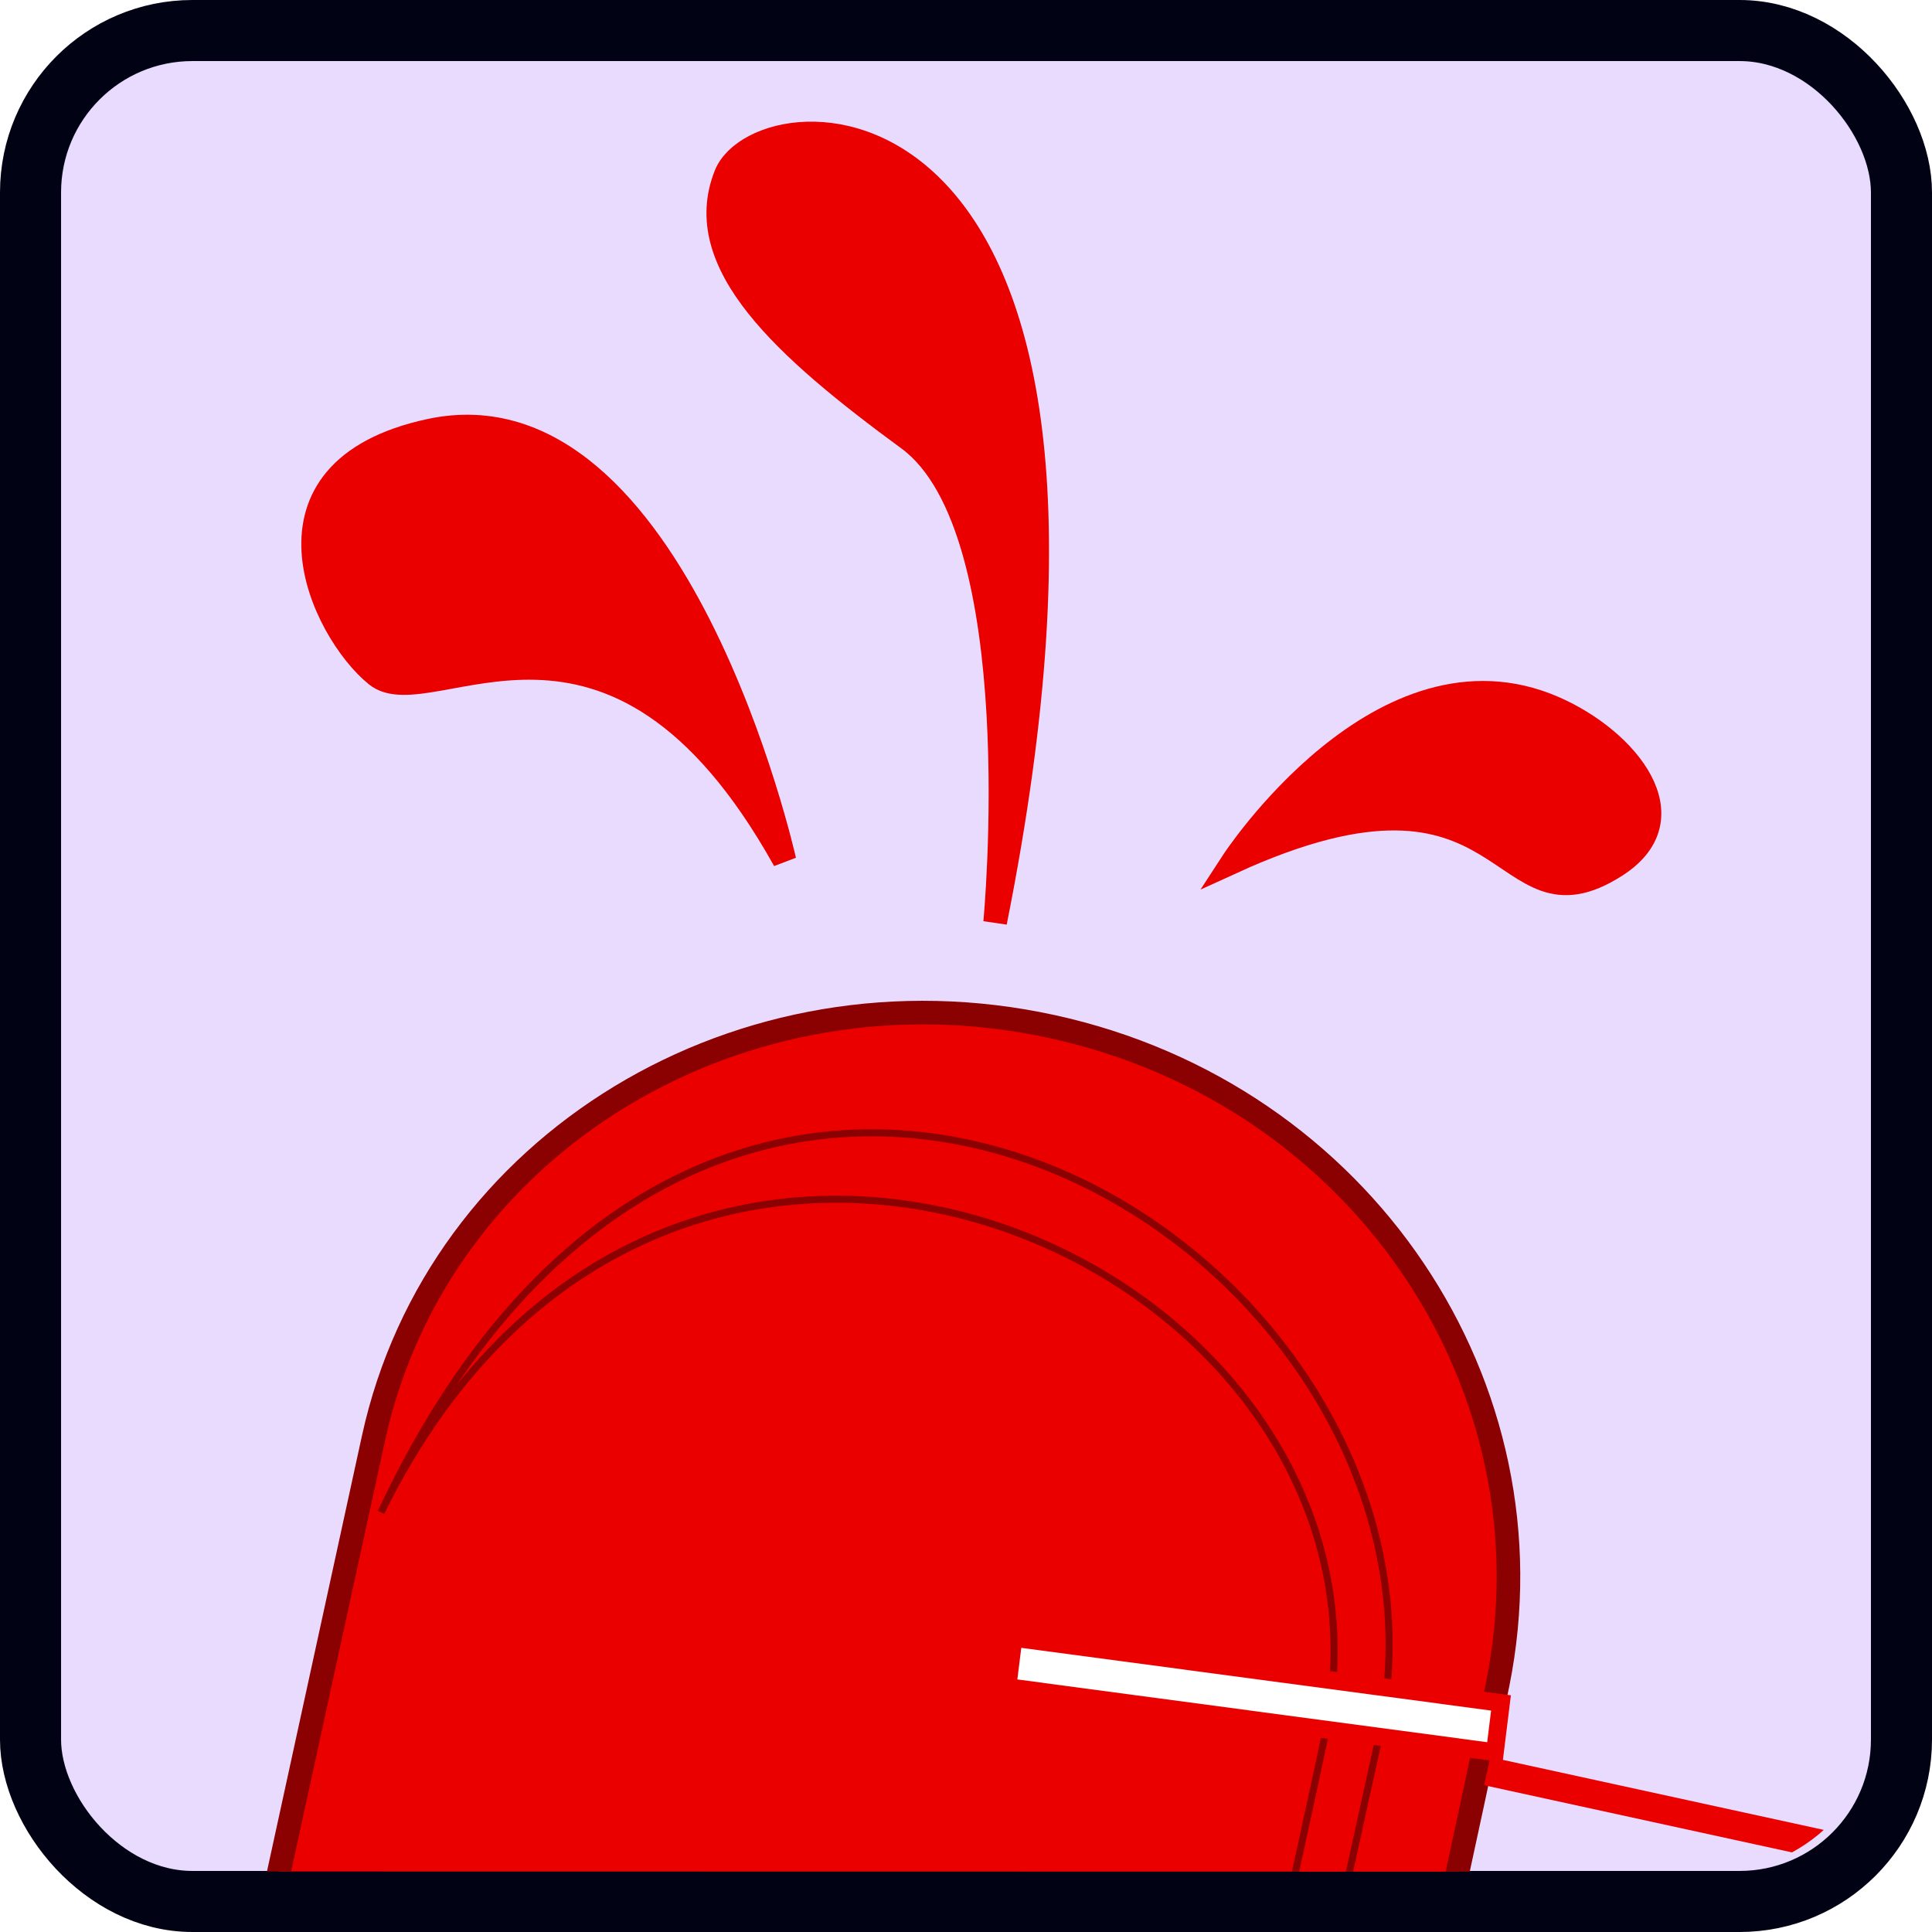
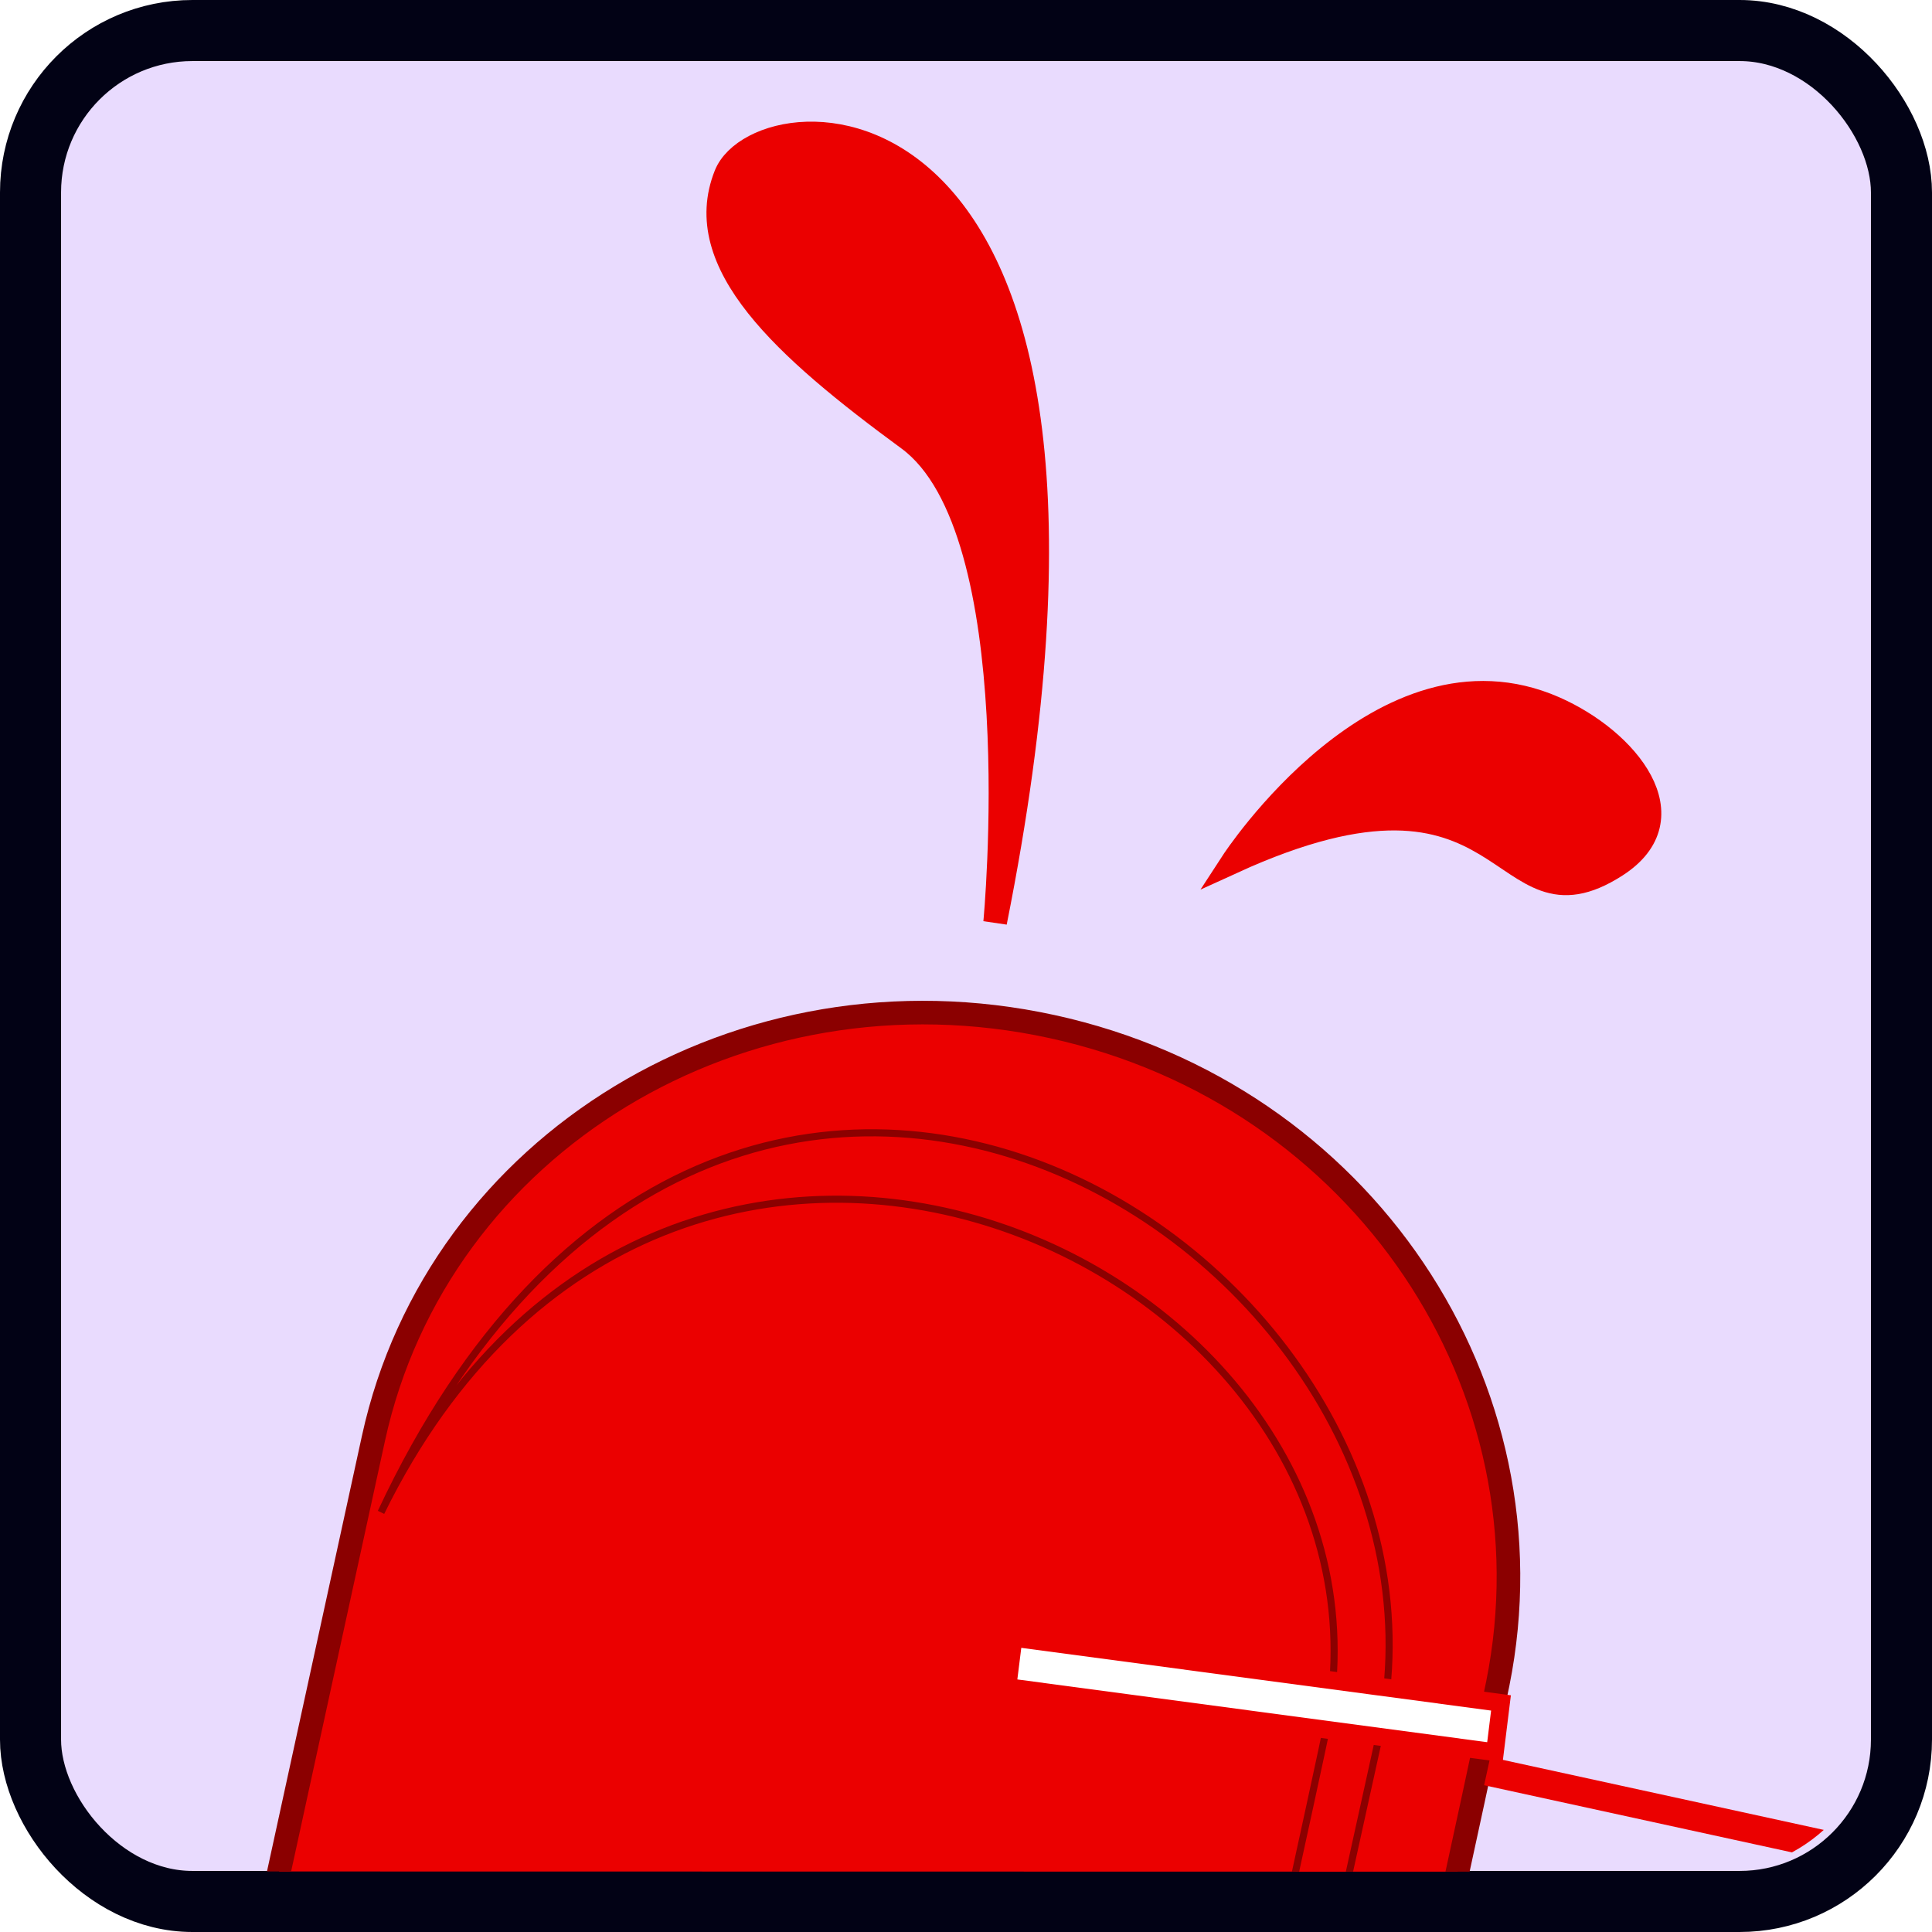
<svg xmlns="http://www.w3.org/2000/svg" xmlns:ns1="http://sodipodi.sourceforge.net/DTD/sodipodi-0.dtd" xmlns:ns2="http://www.inkscape.org/namespaces/inkscape" xmlns:xlink="http://www.w3.org/1999/xlink" id="thermometer" version="1.0" width="100%" height="100%" viewBox="0 -775 126.552 126.552" xml:space="preserve" ns1:version="0.32" ns2:version="0.46" ns1:docname="money_meter.svg" ns1:docbase="/Users/wholcomb/Public/sites/himinbi.org/odin/moneymeter" class="full" ns2:output_extension="org.inkscape.output.svg.inkscape">
  <defs id="defs15556">
    <ns2:perspective ns1:type="inkscape:persp3d" ns2:vp_x="0 : 0.5 : 1" ns2:vp_y="0 : 1000 : 0" ns2:vp_z="1 : 0.5 : 1" ns2:persp3d-origin="0.5 : 0.33333333 : 1" id="perspective15595" />
    <style type="text/css" id="style15558">
      path { fill: none; stroke-width: 5; }
      #bulb, #bulbrefl, #bodyrefl { stroke-width: 1.5; }
      [class~=spurt] { display: none; }
      .full .spurt { display: inherit; }
      #tick rect, #bodyrefl { stroke: none; }
      #body, #bulbrefl, #bodyrefl, #bulb, #tick { fill: white; }
      path, .tick { stroke: #EB0000; }
      #bulb, #body { stroke: darkred; }
      rect, .full #bulb, .full #body, .full .spurt { fill: #EB0000; }
      #rect.blue, .blue rect, .full.blue #bulb, .full.blue #body, .full.blue .spurt { fill: #009; }
      .blue path, .blue .tick, .blue #bulb, .blue #body { stroke: #00A; }
      svg:hover path, svg:hover #tick { stroke: blue; }
      svg:hover #tick rect, svg.full:hover #bulb, svg.full:hover #body, svg:hover .spurt { fill: blue; }
    </style>
    <script type="text/ecmascript" id="script15560">
      var url;
      if(document.getURL) { url = document.getURL(); }
      else if(window.location) { url = window.location.href; }
      var className = document.documentElement.getAttribute("class");
      if(className == null) className = "";
      if(url.match(/full/)) { // either a ?full parameter or symlink named full
        className += (className.length &gt; 0 ? " " : "") + "full";
      }
      if(url.match(/blue/)) {
        className += (className.length &gt; 0 ? " " : "") + "blue";
      }
      document.documentElement.setAttribute("class", className);
      // Batik doesn't fill this correctly
      document.getElementById("rect").setAttribute("class", className);
    </script>
    <clipPath clipPathUnits="userSpaceOnUse" id="clipPath15656">
      <rect style="opacity:1;fill:#b2b0f7;fill-opacity:1;fill-rule:nonzero;stroke:#020215;stroke-width:4.438;stroke-linecap:round;stroke-linejoin:round;marker:none;marker-start:none;marker-mid:none;marker-end:none;stroke-miterlimit:4;stroke-dasharray:none;stroke-dashoffset:0;stroke-opacity:1;visibility:visible;display:inline;overflow:visible;enable-background:accumulate" id="rect15658" width="135.986" height="135.986" x="-790.766" y="-397.898" rx="11.768" ry="11.768" transform="matrix(0.977,-0.213,0.213,0.977,0,0)" />
    </clipPath>
  </defs>
  <ns1:namedview id="base" ns2:window-height="768" ns2:window-width="1178" ns2:pageshadow="2" ns2:pageopacity="0.0" guidetolerance="10.0" gridtolerance="10.0" objecttolerance="10.0" borderopacity="1.0" bordercolor="#666666" pagecolor="#ffffff" ns2:zoom="0.7081275" ns2:cx="-213.69266" ns2:cy="-143.2416" ns2:window-x="260" ns2:window-y="81" ns2:current-layer="thermometer" width="156.18px" height="570.16px" showgrid="false" />
  <rect style="opacity:1;fill:#e9dbfe;fill-opacity:1;fill-rule:nonzero;stroke:#020215;stroke-width:4;stroke-linecap:round;stroke-linejoin:round;marker:none;marker-start:none;marker-mid:none;marker-end:none;stroke-miterlimit:4;stroke-dasharray:none;stroke-dashoffset:0;stroke-opacity:1;visibility:visible;display:inline;overflow:visible;enable-background:accumulate" id="rect15654" width="122.552" height="122.552" x="2" y="-773" rx="10.605" ry="10.605" />
  <g id="g15627" transform="matrix(0.88,0.192,-0.192,0.88,712.645,-416.409)" clip-path="url(#clipPath15656)">
-     <path style="fill:#eb0000;stroke:#8b0000;stroke-width:1.716" ns1:nodetypes="csssssss" d="M -725.37,-123.905 C -725.731,-145.868 -744.103,-163.681 -767.217,-163.681 C -790.327,-163.681 -809.059,-145.874 -809.059,-123.905 C -809.059,-123.905 -808.961,354.783 -809.059,359.346 C -809.28,369.549 -800.533,377.699 -790.232,377.821 C -773.761,378.014 -760.426,378.257 -744.201,377.821 C -733.905,377.548 -725.136,369.544 -725.37,359.346 C -725.477,354.699 -725.036,-103.627 -725.37,-123.905 z" id="body" />
+     <path style="fill:#eb0000;stroke:#8b0000;stroke-width:1.716" ns1:nodetypes="csssssss" d="M -725.37,-123.905 C -725.731,-145.868 -744.103,-163.681 -767.217,-163.681 C -790.327,-163.681 -809.059,-145.874 -809.059,-123.905 C -809.059,-123.905 -808.961,354.783 -809.059,359.346 C -809.28,369.549 -800.533,377.699 -790.232,377.821 C -773.761,378.014 -760.426,378.257 -744.201,377.821 C -725.477,354.699 -725.036,-103.627 -725.37,-123.905 z" id="body" />
    <g id="g15564" transform="matrix(1.292,0,0,1.292,-872.761,-223.657)">
      <defs id="defs15566">
        <rect style="fill:#eb0000;stroke:#8b0000;stroke-width:1.5" height="129.732" width="163.692" y="424.833" x="0" id="bulbcrop" />
      </defs>
      <clipPath id="bulbclip">
        <use id="use15570" height="556.397" width="570.91" y="0" x="0" xlink:href="#bulbcrop" />
      </clipPath>
      <g id="g15572" clip-path="url(#bulbclip)">
        <path style="fill:#eb0000;stroke:#8b0000;stroke-width:1.5" d="M 155.958,484.683 C 155.958,521.676 123.009,551.661 82.369,551.661 C 41.729,551.661 8.782,521.676 8.782,484.683 C 8.782,447.696 41.728,417.708 82.368,417.708 C 123.008,417.708 155.958,447.696 155.958,484.683 z" id="bulb" />
        <path style="fill:#eb0000;stroke:#8b0000;stroke-width:1.5" d="M 146.14,476.874 C 145.289,510.084 118.009,536.753 84.456,536.753 C 59.1,536.753 37.324,521.521 27.829,499.742 C 34.996,524.326 58.345,542.346 86.062,542.346 C 119.485,542.346 146.581,516.149 146.581,483.839 C 146.581,481.482 146.419,479.161 146.14,476.874 z" id="bulbrefl" />
      </g>
    </g>
-     <path style="fill:#eb0000;stroke:#eb0000;stroke-width:1.716;display:inherit" d="M -788.82,-171.345 C -788.82,-171.345 -803.978,-203.972 -820.682,-196.38 C -833.2,-190.691 -825.234,-180.45 -820.682,-178.172 C -816.131,-175.896 -805.888,-190.691 -788.82,-171.345 z" class="spurt" id="spurt-1" />
    <path style="fill:#eb0000;stroke:#eb0000;stroke-width:1.716;display:inherit" d="M -772.887,-170.207 C -772.887,-170.207 -776.301,-198.654 -786.543,-203.206 C -796.785,-207.759 -804.75,-212.311 -803.613,-219.139 C -802.475,-225.967 -774.025,-233.934 -772.887,-170.207 z" class="spurt" id="spurt-2" />
    <path style="fill:#eb0000;stroke:#eb0000;stroke-width:1.716;display:inherit" d="M -756.957,-178.172 C -756.957,-178.172 -749.91,-196.793 -736.474,-194.104 C -730.783,-192.966 -725.093,-188.414 -729.646,-183.862 C -737.064,-176.445 -738.748,-191.828 -756.957,-178.172 z" class="spurt" id="spurt-3" />
    <path style="fill:#eb0000;stroke:#8b0000;stroke-width:0.515" ns1:nodetypes="cscscc" d="M -737.577,324.011 C -737.577,324.011 -736.652,-111.253 -736.85,-118.28 C -737.81,-152.463 -795.974,-165.074 -807.374,-118.764 C -794.298,-176.423 -732.939,-154.147 -732.973,-118.28 C -733.003,-85.548 -734.427,323.284 -734.427,323.284 L -737.577,324.011 z" id="bodyrefl" />
    <g id="g15580" transform="matrix(1.292,0,0,1.292,-872.761,-223.657)">
      <defs id="defs15582">
        <g style="fill:#ffffff" id="tick">
          <polygon id="polygon15585" points="114.745,81.012 87.155,83.28 86.902,80.499 114.488,78.23 114.745,81.012 " />
          <rect style="fill:#eb0000;stroke:none" height="1.619" width="27.692" y="81.339" x="114.548" id="rect" />
        </g>
      </defs>
      <use height="2100" width="575" style="stroke:#eb0000" id="use3028" y="0" x="0" xlink:href="#tick" class="tick" />
      <use height="2100" width="575" style="stroke:#eb0000" id="use3030" y="57" x="0" xlink:href="#tick" class="tick" />
      <use height="2100" width="575" style="stroke:#eb0000" id="use3032" y="114" x="0" xlink:href="#tick" class="tick" />
      <use height="2100" width="575" style="stroke:#eb0000" id="use3034" y="171" x="0" xlink:href="#tick" class="tick" />
      <use height="2100" width="575" style="stroke:#eb0000" id="use3036" y="229" x="0" xlink:href="#tick" class="tick" />
      <use height="2100" width="575" style="stroke:#eb0000" id="use3038" y="286" x="0" xlink:href="#tick" class="tick" />
      <use height="2100" width="575" style="stroke:#eb0000" id="use3040" y="343" x="0" xlink:href="#tick" class="tick" />
    </g>
  </g>
</svg>